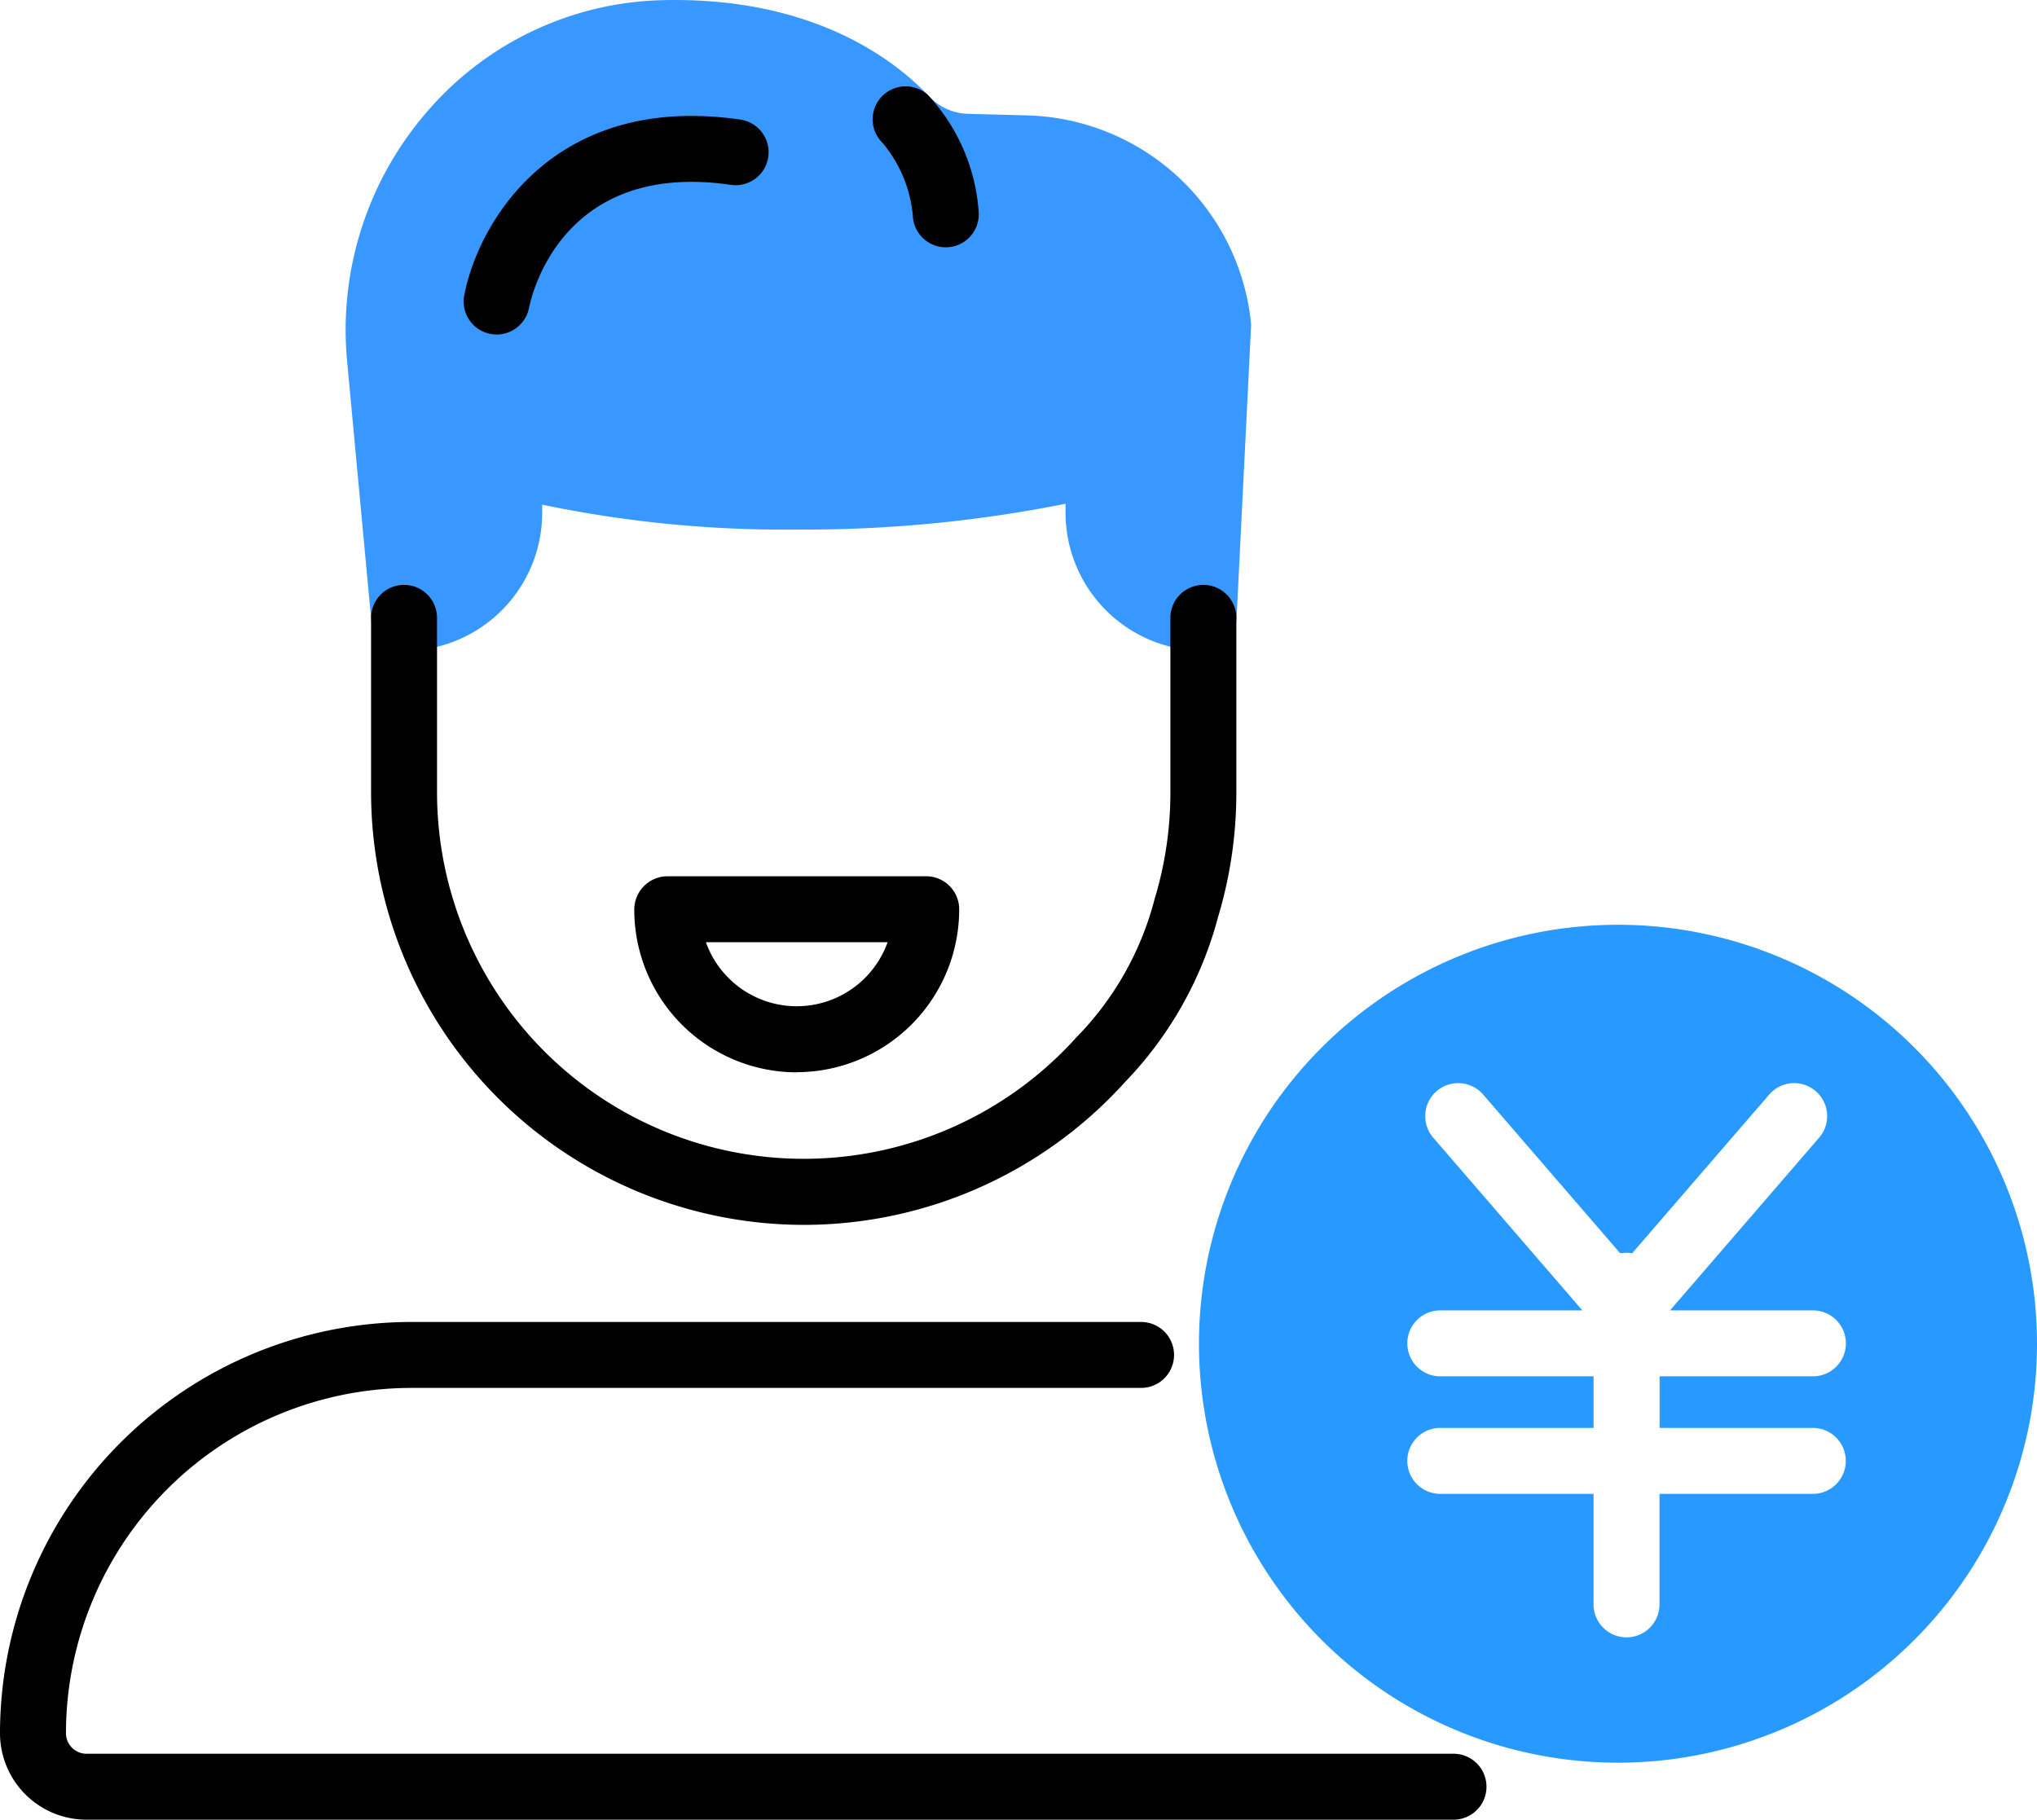
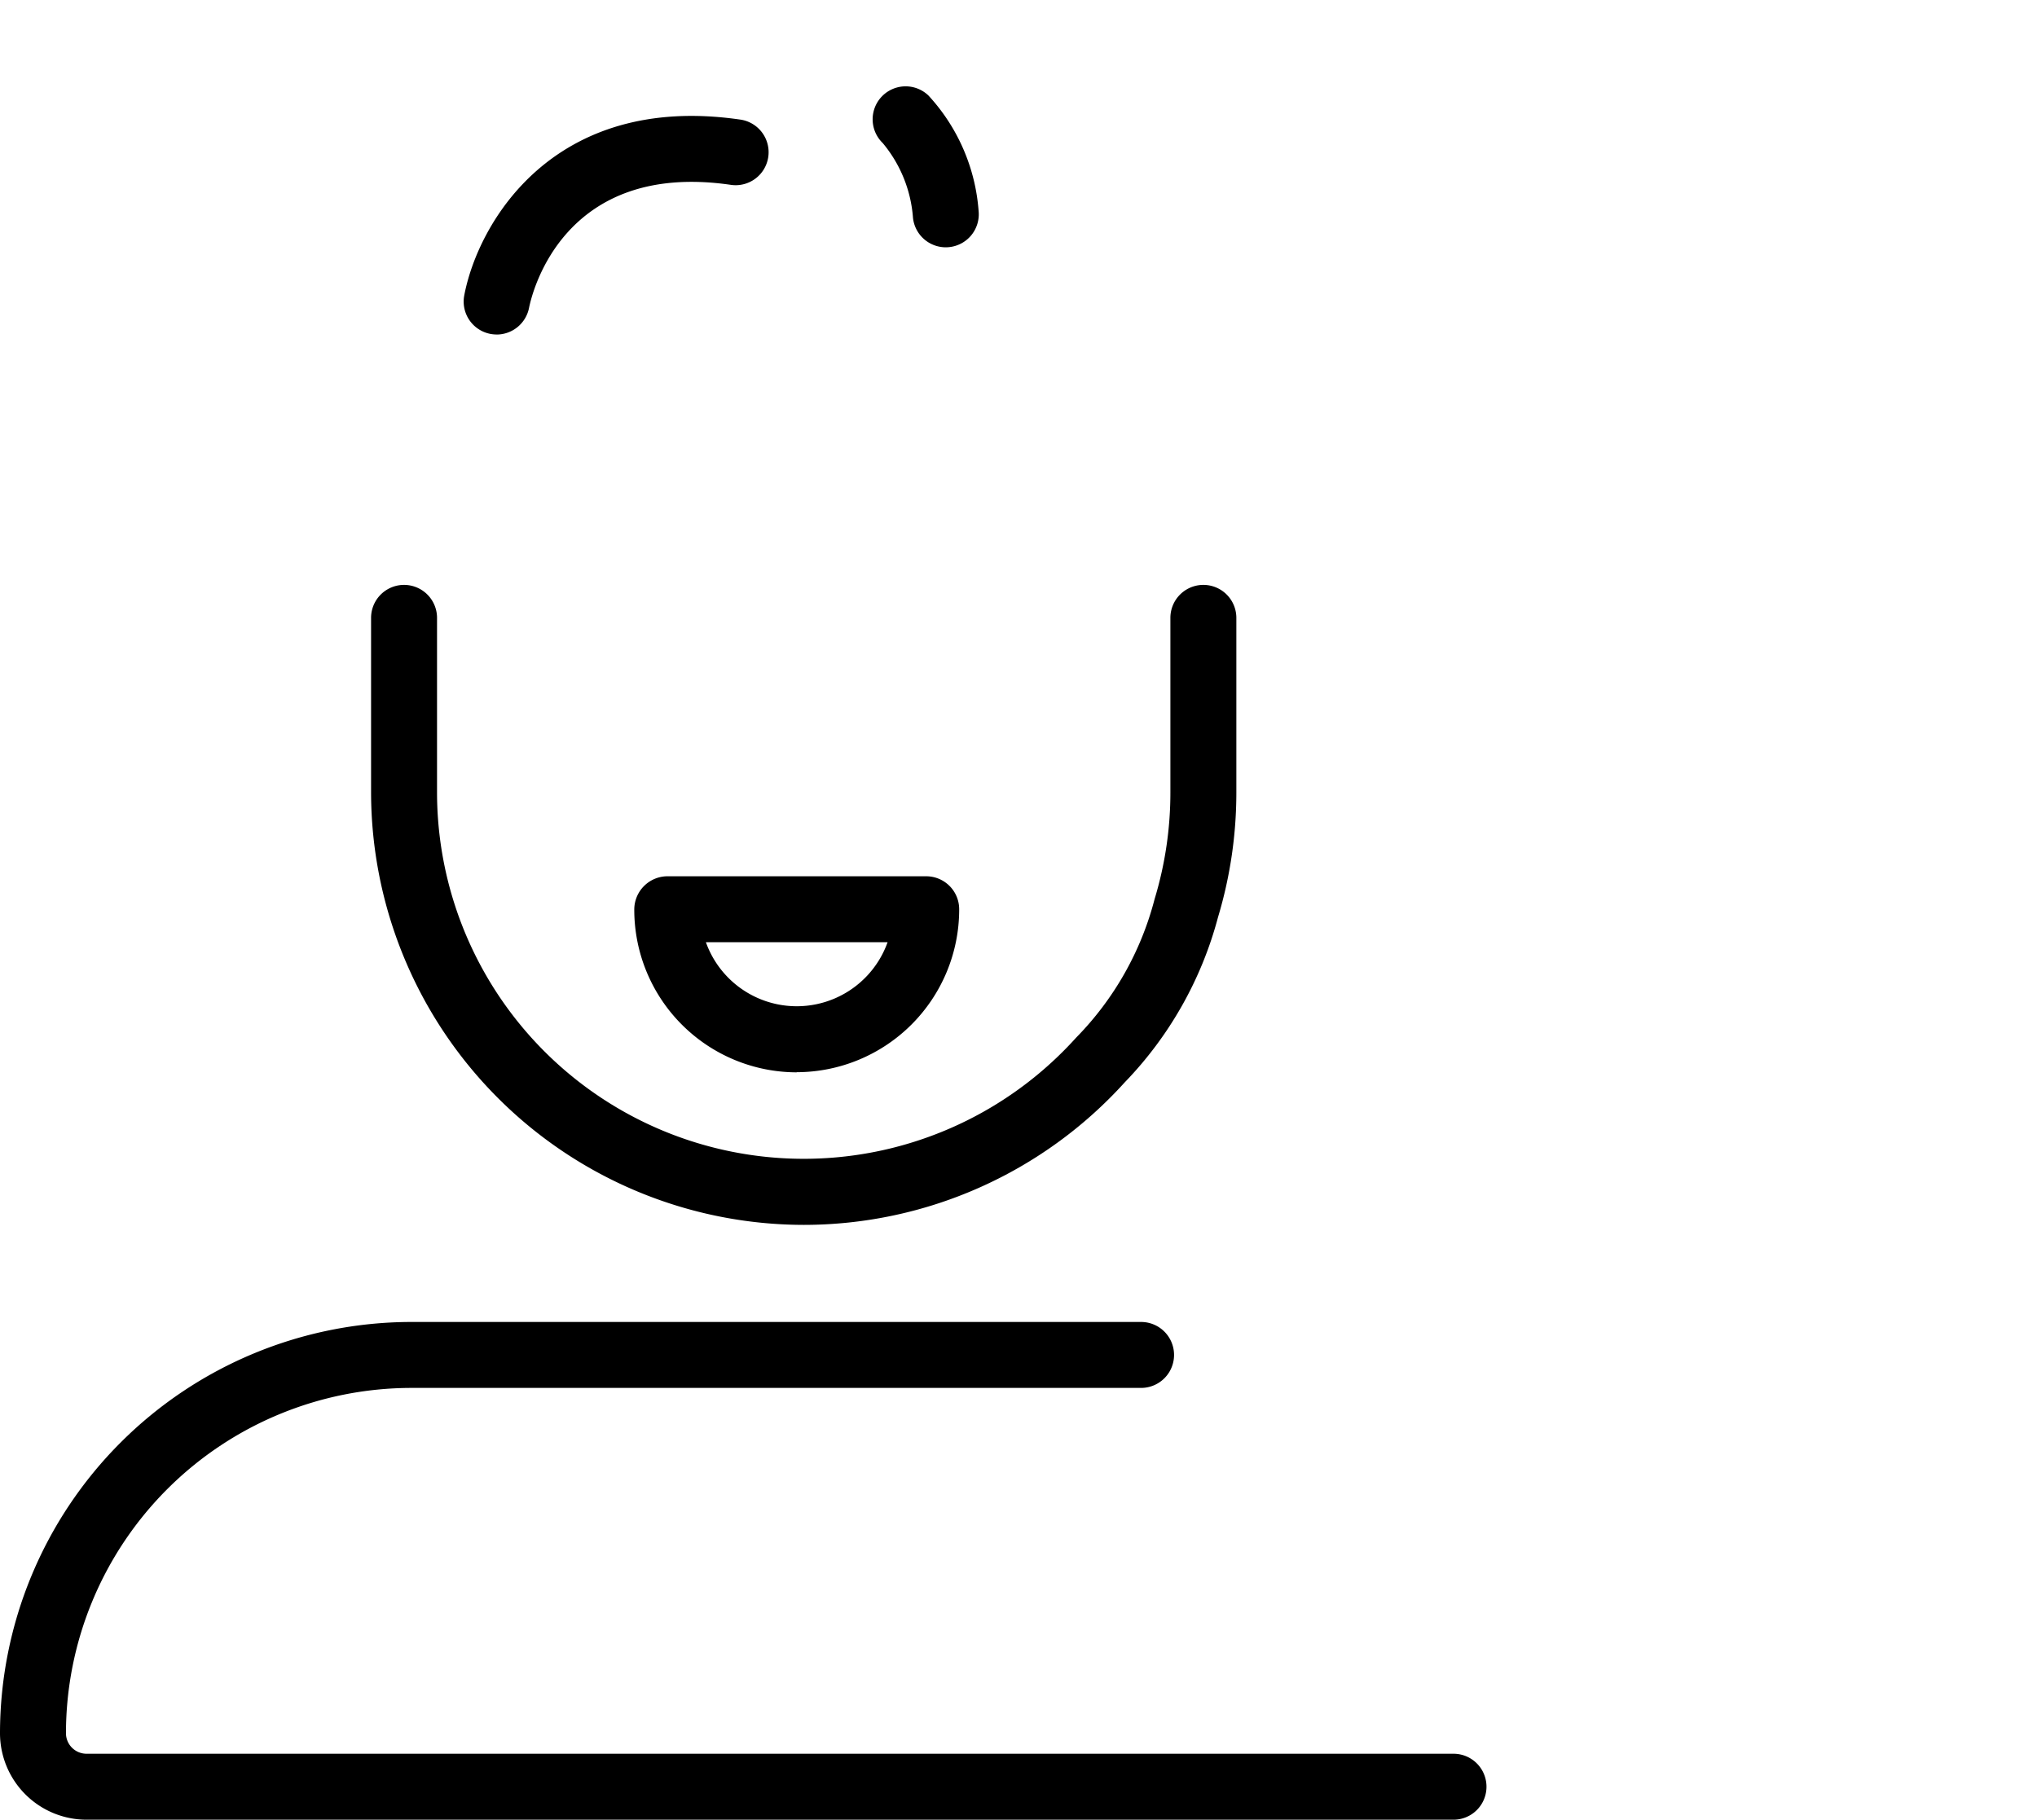
<svg xmlns="http://www.w3.org/2000/svg" width="91.779" height="82" viewBox="0 0 91.779 82">
  <defs>
    <clipPath id="clip-path">
      <rect id="長方形_29143" data-name="長方形 29143" width="91.779" height="82" fill="none" />
    </clipPath>
  </defs>
  <g id="グループ_73037" data-name="グループ 73037" clip-path="url(#clip-path)">
    <path id="パス_74546" data-name="パス 74546" d="M65.489,162.719H3.9a3.9,3.9,0,0,1-3.9-3.9A18.552,18.552,0,0,1,18.531,140.29H51.412a1.486,1.486,0,1,1,0,2.972H18.531A15.576,15.576,0,0,0,2.972,158.821a.927.927,0,0,0,.926.926H65.489a1.486,1.486,0,1,1,0,2.972" transform="translate(0 -80.719)" />
    <path id="パス_74547" data-name="パス 74547" d="M74.619,101.835A7.329,7.329,0,0,1,67.3,94.513,1.5,1.5,0,0,1,68.784,93H80.453a1.486,1.486,0,0,1,1.486,1.486,7.334,7.334,0,0,1-7.321,7.343m-4.091-5.857a4.346,4.346,0,0,0,8.186,0Z" transform="translate(-38.722 -53.513)" />
-     <path id="パス_74548" data-name="パス 74548" d="M77.461,14.519l-.015-.144A10.42,10.42,0,0,0,67.372,5.2l-2.64-.07a2.492,2.492,0,0,1-1.757-.777C61.447,2.735,57.935.024,51.582,0c-.22,0-.439,0-.654.008A14.422,14.422,0,0,0,40.436,4.926a15.009,15.009,0,0,0-3.7,11.31l1.094,11.744a1.486,1.486,0,0,0,1.48,1.349,6.226,6.226,0,0,0,6.219-6.219v-.369A53.351,53.351,0,0,0,57,23.863,59.832,59.832,0,0,0,69.109,22.7v.408a6.226,6.226,0,0,0,6.219,6.219,1.486,1.486,0,0,0,1.484-1.412l.654-13.178a1.526,1.526,0,0,0-.006-.22" transform="translate(-21.1 0)" fill="#3998ff" />
    <path id="パス_74549" data-name="パス 74549" d="M58.879,90.91a19.518,19.518,0,0,1-19.5-19.5V63.557a1.486,1.486,0,0,1,2.972,0v7.857a16.523,16.523,0,0,0,28.8,11.054,13.862,13.862,0,0,0,3.518-6.192c.006-.021.011-.042.017-.062a16.537,16.537,0,0,0,.707-4.8V63.557a1.486,1.486,0,0,1,2.972,0v7.857a19.505,19.505,0,0,1-.826,5.631,16.951,16.951,0,0,1-4.2,7.439A19.51,19.51,0,0,1,58.879,90.91" transform="translate(-22.66 -35.714)" />
    <path id="パス_74550" data-name="パス 74550" d="M95.873,16.408A1.486,1.486,0,0,1,94.4,15.075a5.935,5.935,0,0,0-1.363-3.365,1.486,1.486,0,0,1,2.055-2.147,8.6,8.6,0,0,1,2.265,5.207A1.486,1.486,0,0,1,96.028,16.4a1.456,1.456,0,0,1-.155.008" transform="translate(-53.265 -5.264)" />
    <path id="パス_74551" data-name="パス 74551" d="M50.685,22.152a1.51,1.51,0,0,1-.284-.027,1.483,1.483,0,0,1-1.177-1.732c.62-3.272,4.012-9.137,12.41-7.929a1.486,1.486,0,1,1-.424,2.941c-7.515-1.08-8.931,4.867-9.067,5.549a1.491,1.491,0,0,1-1.458,1.2" transform="translate(-28.307 -7.079)" />
-     <path id="パス_74552" data-name="パス 74552" d="M146.1,98.14a18.879,18.879,0,1,0,18.879,18.879A18.879,18.879,0,0,0,146.1,98.14m8.778,22.672a1.486,1.486,0,1,1,0,2.972h-6.907v4.98a1.486,1.486,0,0,1-2.972,0v-4.98h-6.906a1.486,1.486,0,1,1,0-2.972H145v-2.324h-6.906a1.486,1.486,0,1,1,0-2.972h6.4l-6.718-7.783a1.486,1.486,0,0,1,2.25-1.942l6.178,7.157a1.506,1.506,0,0,1,.286-.029,1.486,1.486,0,0,1,.248.025l6.175-7.153a1.486,1.486,0,0,1,2.25,1.942l-6.718,7.783h6.438a1.486,1.486,0,0,1,0,2.972h-6.907v2.324Z" transform="translate(-73.2 -56.467)" fill="#2799ff" />
  </g>
</svg>